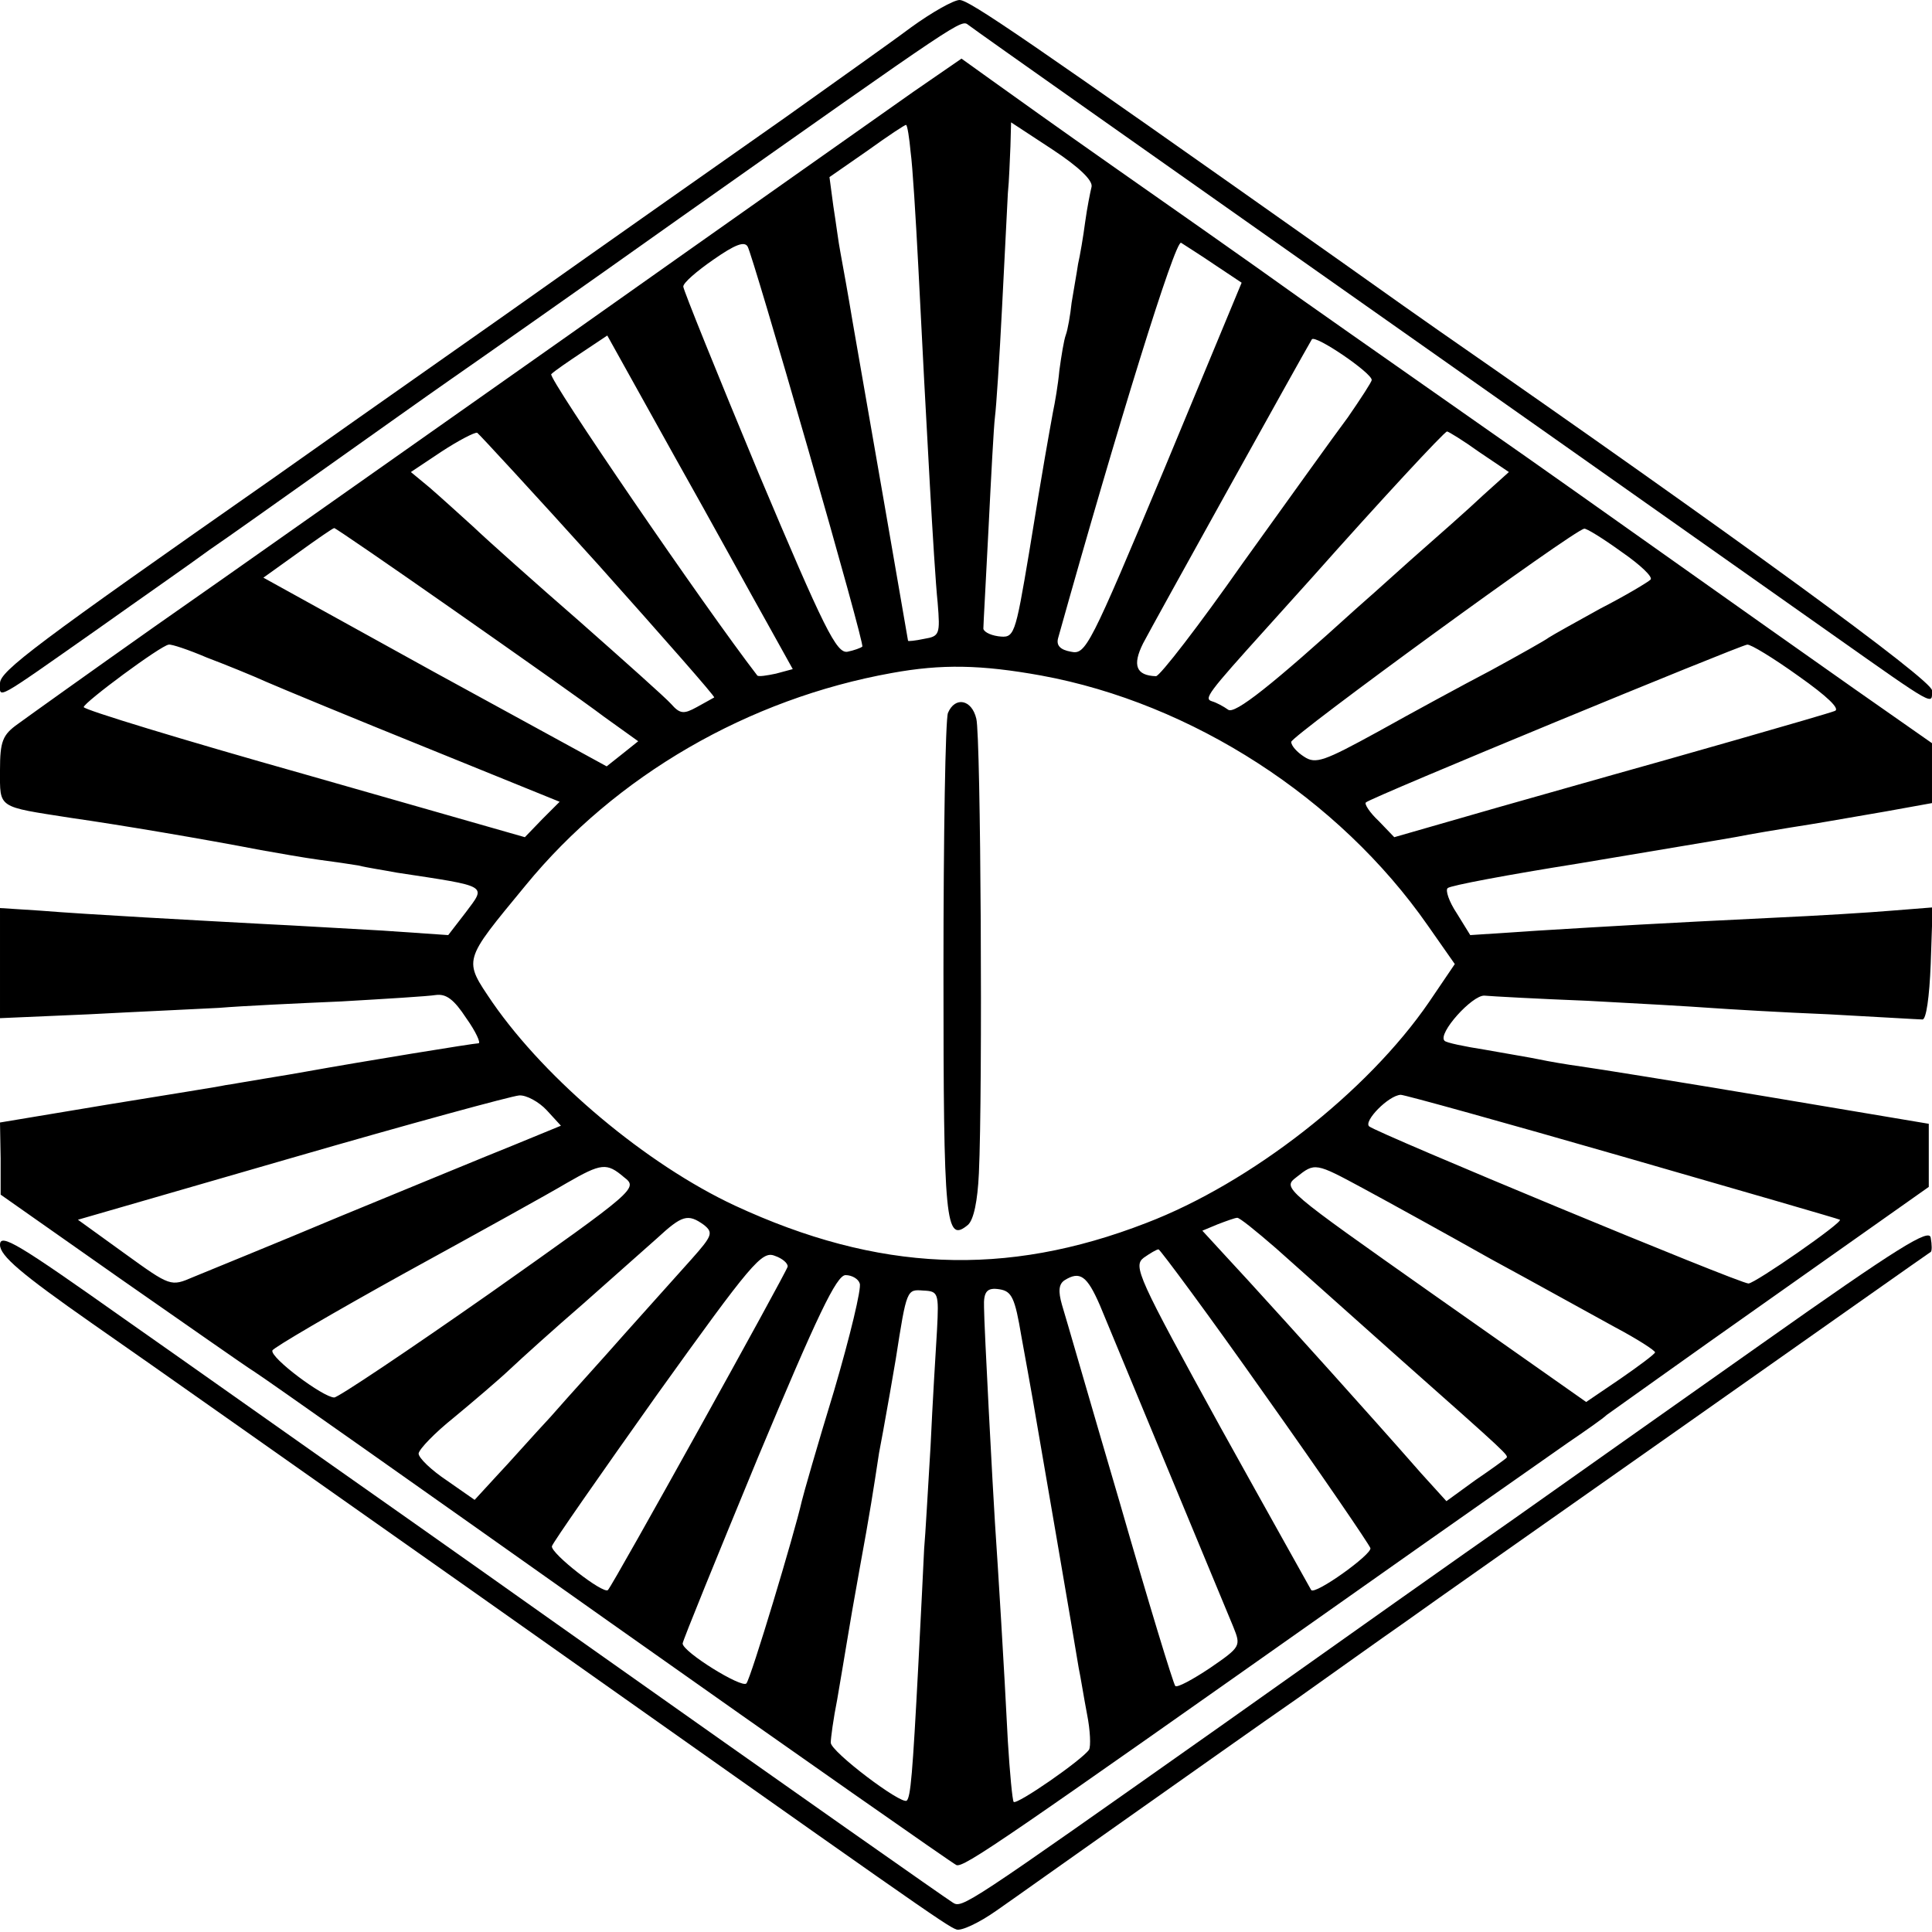
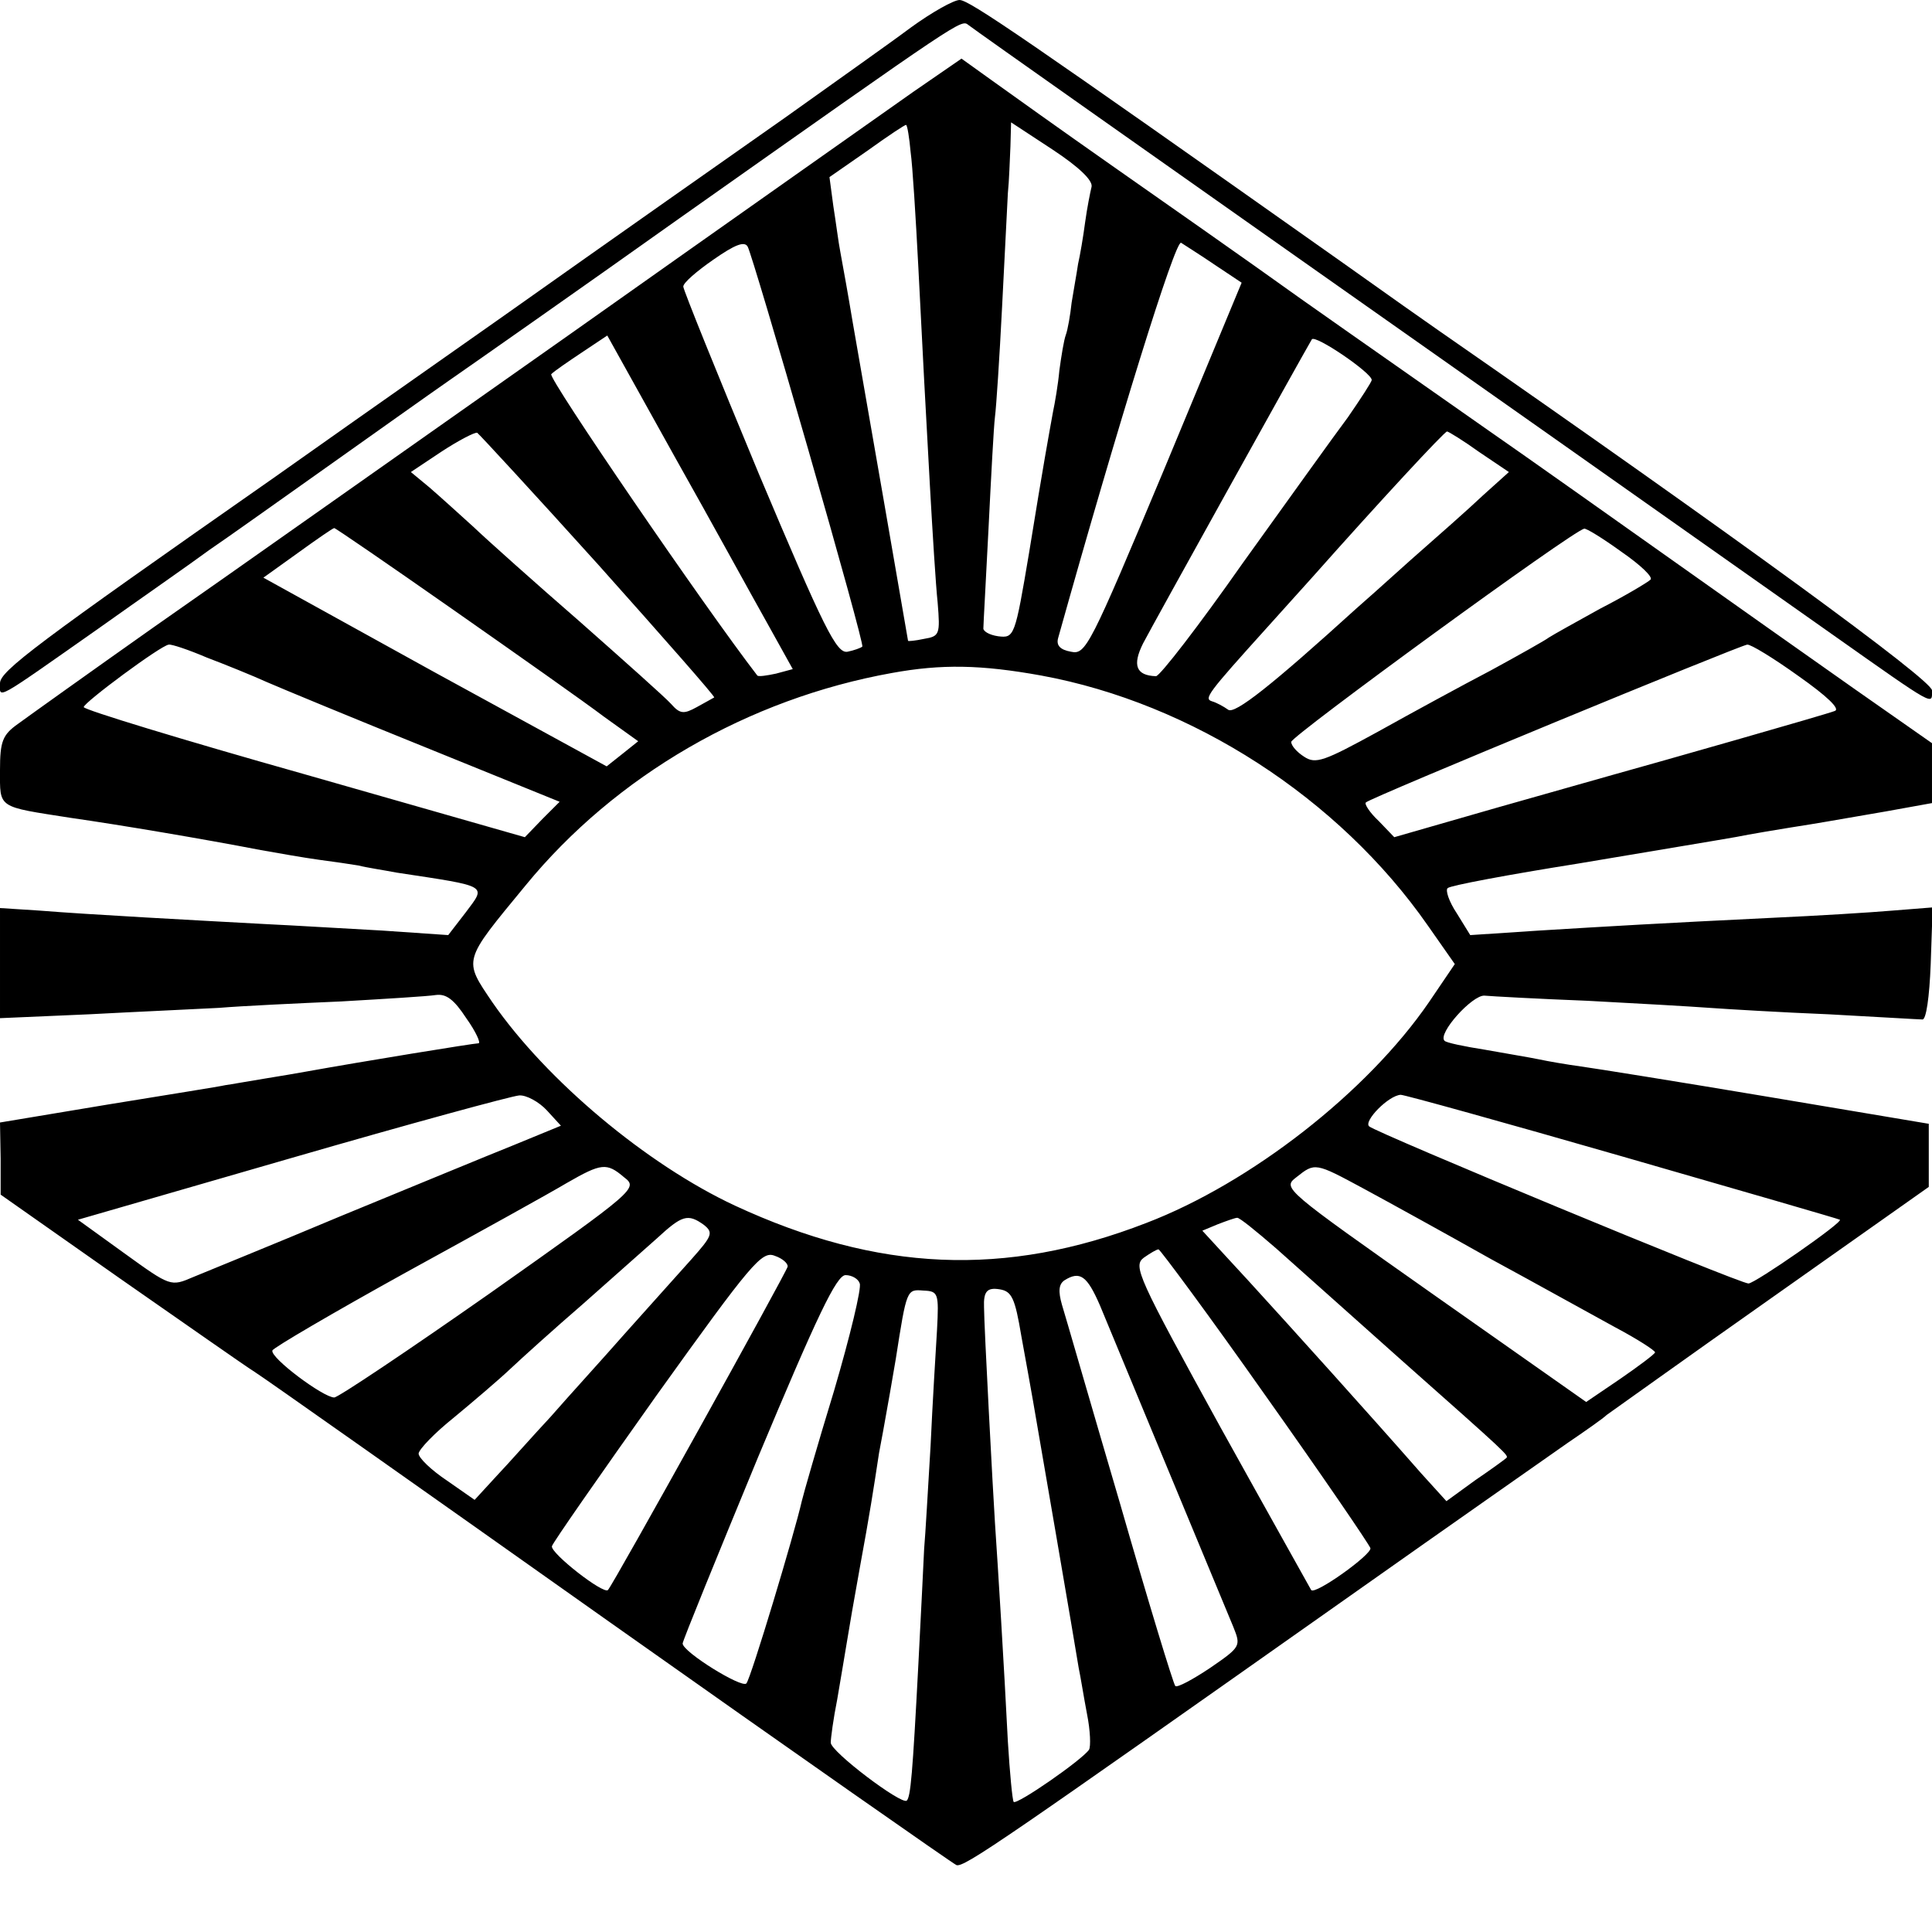
<svg xmlns="http://www.w3.org/2000/svg" version="1.0" width="300pt" height="300pt" viewBox="0 0 300 300" preserveAspectRatio="xMidYMid meet">
  <g transform="translate(0,300) scale(0.1,-0.1)" fill="#000000" stroke="none">
    <path d="M1414 2957 c-32 -24 -120 -86 -194 -139 -74 -52 -272 -191 -440 -310 -168 -118 -327 -230 -355 -250 -369 -258 -425 -300 -425 -319 0 -24 -11 -30 150 83 69 49 148 104 175 124 28 19 108 76 180 127 72 51 159 113 195 138 36 25 196 137 355 250 445 314 437 309 449 300 10 -8 321 -227 511 -361 111 -78 673 -474 830 -585 163 -115 155 -110 155 -87 0 16 -307 240 -765 558 -16 11 -84 59 -150 106 -494 349 -580 408 -595 408 -9 0 -43 -19 -76 -43z" />
    <path d="M1419 2858 c-41 -29 -281 -198 -534 -377 -253 -178 -543 -383 -645 -454 -102 -72 -197 -140 -212 -151 -24 -17 -28 -27 -28 -72 0 -60 -5 -56 110 -74 77 -11 207 -33 295 -50 28 -5 68 -12 90 -15 23 -3 50 -7 62 -9 11 -3 38 -7 59 -11 145 -22 139 -19 107 -62 l-27 -35 -102 7 c-56 3 -137 8 -180 10 -111 6 -278 15 -352 21 l-62 4 0 -85 0 -86 138 6 c75 4 166 8 202 10 36 3 121 7 190 10 69 4 135 8 147 10 16 2 28 -7 47 -36 15 -21 23 -39 19 -39 -7 0 -179 -28 -268 -44 -11 -2 -40 -7 -65 -11 -25 -4 -52 -9 -60 -10 -8 -2 -90 -15 -182 -30 l-168 -28 1 -56 0 -56 185 -130 c102 -71 196 -137 209 -145 13 -8 261 -183 552 -389 290 -205 533 -375 538 -377 11 -5 74 39 610 417 160 113 313 220 340 239 28 19 55 38 60 43 6 4 120 86 255 181 l245 173 0 49 0 49 -250 42 c-137 23 -268 44 -290 47 -22 3 -51 8 -65 11 -14 3 -51 9 -84 15 -32 5 -61 11 -63 14 -11 11 43 71 62 70 11 -1 83 -5 160 -8 77 -4 163 -9 190 -11 28 -2 111 -7 185 -10 74 -4 140 -8 145 -8 6 -1 11 35 13 86 l3 88 -63 -5 c-35 -3 -117 -8 -183 -11 -185 -9 -251 -13 -366 -20 l-106 -7 -21 34 c-12 18 -18 36 -14 39 4 4 95 21 202 38 238 40 240 40 265 45 11 2 40 7 65 11 51 8 49 8 148 25 l72 13 0 46 0 47 -120 84 c-67 47 -194 137 -283 200 -89 63 -220 156 -292 206 -71 50 -200 140 -285 200 -85 61 -218 154 -295 208 -77 54 -161 114 -186 132 l-46 33 -74 -51z m-5 -94 c3 -21 8 -102 12 -179 4 -77 8 -156 9 -175 1 -19 5 -93 9 -165 4 -71 9 -153 12 -181 4 -49 3 -52 -21 -56 -14 -3 -25 -4 -25 -3 0 1 -71 410 -86 495 -8 48 -13 75 -19 108 -3 15 -7 47 -11 72 l-6 45 59 41 c32 23 59 41 60 40 2 -1 5 -20 7 -42z m281 -54 c-2 -8 -7 -33 -10 -55 -3 -23 -8 -52 -11 -65 -2 -14 -7 -41 -10 -60 -2 -19 -6 -42 -9 -50 -3 -8 -7 -33 -10 -55 -2 -22 -7 -51 -10 -65 -7 -39 -14 -76 -37 -218 -22 -131 -23 -133 -48 -130 -14 2 -24 8 -23 13 0 6 4 75 8 155 4 80 8 157 10 173 2 15 7 91 11 170 4 78 8 158 9 177 2 19 3 52 4 73 l1 37 64 -42 c41 -27 63 -48 61 -58z m-440 -408 c48 -167 86 -304 84 -306 -2 -2 -13 -6 -23 -8 -17 -3 -36 35 -138 277 -64 154 -117 285 -117 290 0 6 21 24 47 42 33 23 48 29 53 20 4 -7 46 -148 94 -315z m631 287 l42 -28 -120 -289 c-116 -277 -122 -289 -145 -284 -17 3 -23 10 -20 21 93 332 182 619 191 614 6 -4 30 -19 52 -34z m-695 -556 l40 -72 -26 -7 c-14 -3 -27 -5 -29 -3 -81 105 -326 463 -320 468 5 5 27 20 48 34 l39 26 104 -187 c58 -103 122 -220 144 -259z m939 377 c0 -3 -17 -29 -37 -58 -21 -28 -94 -130 -163 -226 -68 -97 -129 -176 -135 -176 -31 1 -37 17 -20 51 14 27 245 443 262 472 5 8 93 -52 93 -63z m-1200 -288 c100 -112 181 -204 179 -205 -2 -1 -14 -8 -27 -15 -20 -11 -26 -11 -40 5 -9 10 -73 67 -142 128 -69 60 -143 126 -165 147 -22 20 -53 48 -68 61 l-29 24 48 32 c26 17 51 30 55 29 3 -2 88 -94 189 -206z m1367 176 l46 -31 -40 -36 c-21 -20 -72 -65 -113 -101 -40 -36 -78 -70 -84 -75 -130 -118 -189 -165 -199 -157 -7 5 -18 11 -25 13 -13 4 -7 12 85 114 20 22 52 58 72 80 103 116 204 225 208 225 2 0 25 -14 50 -32z m-1593 -245 c100 -70 205 -144 234 -166 l53 -38 -25 -20 -24 -19 -267 146 -266 147 53 38 c29 21 55 39 57 39 2 0 85 -57 185 -127z m1814 90 c29 -20 49 -39 45 -43 -4 -4 -39 -25 -78 -45 -38 -21 -74 -41 -80 -45 -5 -4 -46 -27 -90 -51 -44 -23 -123 -66 -175 -95 -84 -46 -97 -51 -115 -39 -11 7 -20 17 -20 23 0 9 440 330 455 331 3 1 29 -15 58 -36z m-2197 -164 c29 -11 71 -28 93 -38 23 -10 134 -56 248 -102 l207 -84 -27 -27 -27 -28 -343 98 c-188 53 -342 100 -342 104 0 7 120 96 132 97 4 1 31 -8 59 -20z m2472 -29 c44 -31 65 -51 56 -54 -12 -5 -279 -81 -344 -99 -11 -3 -92 -26 -180 -51 l-160 -46 -24 25 c-14 13 -23 27 -20 29 6 7 581 244 592 245 5 1 41 -21 80 -49z m-1176 1 c234 -43 462 -190 600 -388 l42 -60 -40 -59 c-96 -140 -277 -281 -439 -343 -219 -85 -417 -76 -639 27 -137 64 -292 194 -376 315 -46 68 -47 63 51 182 140 171 346 290 569 330 77 14 138 13 232 -4z m-768 -675 l22 -24 -73 -30 c-40 -16 -161 -66 -268 -110 -107 -45 -211 -87 -230 -95 -35 -15 -35 -15 -107 37 l-72 52 332 96 c183 53 341 96 353 97 11 1 31 -10 43 -23z m1671 -72 c184 -53 336 -97 337 -98 5 -4 -132 -99 -142 -99 -14 0 -578 234 -589 244 -9 8 30 48 49 49 6 0 161 -43 345 -96z m-1551 -32 c22 -17 20 -19 -208 -180 -127 -89 -236 -162 -242 -162 -17 0 -100 62 -96 73 1 4 95 59 207 121 113 62 225 124 250 139 54 31 62 32 89 9z m1149 -18 c37 -20 126 -69 197 -109 72 -39 158 -87 193 -106 34 -18 62 -36 62 -39 -1 -3 -25 -21 -54 -41 l-53 -36 -236 166 c-234 165 -236 166 -214 183 29 23 29 23 105 -18z m-1025 -56 c15 -12 13 -17 -19 -53 -20 -22 -66 -74 -103 -115 -36 -41 -89 -99 -116 -130 -28 -30 -65 -72 -84 -92 l-34 -37 -43 30 c-24 16 -44 35 -44 42 1 7 25 32 55 56 29 24 69 58 87 75 18 17 69 63 113 101 44 39 96 85 115 102 39 36 48 39 73 21z m888 -36 c30 -27 117 -104 194 -173 167 -148 168 -149 164 -153 -2 -2 -24 -18 -49 -35 l-44 -32 -39 43 c-21 24 -52 59 -69 78 -89 100 -206 229 -237 262 l-34 37 24 10 c13 5 27 10 30 10 3 1 30 -21 60 -47z m-758 -29 c-2 -9 -271 -494 -279 -502 -7 -7 -89 57 -87 68 1 5 75 111 163 235 147 205 163 224 183 216 12 -4 21 -12 20 -17z m742 -200 c88 -124 161 -231 163 -237 2 -10 -86 -73 -92 -65 -1 2 -65 116 -141 253 -128 233 -136 250 -119 263 10 7 20 13 23 13 3 -1 78 -102 166 -227z m-630 174 c3 -7 -15 -82 -40 -167 -26 -85 -48 -162 -50 -171 -11 -49 -79 -275 -86 -283 -7 -8 -99 49 -99 62 0 4 53 134 117 289 92 220 122 283 136 283 10 0 20 -6 22 -13z m373 -34 c16 -39 156 -376 207 -499 12 -30 12 -31 -36 -64 -27 -18 -51 -31 -54 -28 -3 3 -42 131 -86 284 -45 153 -85 292 -90 308 -6 21 -5 32 4 38 24 15 35 7 55 -39z m-253 -38 c-2 -33 -7 -114 -10 -180 -4 -66 -8 -138 -10 -160 -1 -22 -5 -103 -9 -180 -9 -171 -12 -205 -18 -211 -8 -7 -118 76 -118 90 0 7 4 37 10 67 5 30 12 70 15 89 3 19 12 71 20 115 16 87 21 120 30 179 4 21 9 48 11 60 2 11 9 50 15 86 17 109 17 108 43 106 23 -1 24 -4 21 -61z m131 -10 c7 -38 15 -83 18 -100 7 -40 66 -383 71 -415 3 -14 8 -46 13 -72 5 -25 6 -50 3 -55 -11 -16 -112 -86 -117 -81 -2 3 -6 45 -9 94 -6 119 -15 265 -20 339 -3 46 -17 308 -17 335 -1 25 5 31 24 28 19 -3 24 -13 34 -73z" />
-     <path d="M1472 1893 c-4 -10 -7 -190 -7 -400 0 -394 3 -424 38 -395 9 8 15 37 17 80 6 128 3 680 -4 706 -7 30 -33 35 -44 9z" />
-     <path d="M2735 913 c-143 -101 -316 -223 -385 -272 -69 -48 -271 -191 -450 -318 -404 -285 -406 -287 -421 -277 -14 9 -218 152 -614 432 -148 105 -317 224 -374 264 -57 40 -191 135 -298 210 -164 116 -193 134 -193 115 0 -17 33 -45 143 -122 78 -54 347 -244 597 -420 681 -481 730 -516 745 -521 7 -3 35 10 62 29 26 18 120 85 208 147 88 62 205 145 260 183 55 39 129 92 165 117 36 26 234 165 440 310 206 145 376 265 378 266 2 1 2 11 0 22 -2 15 -48 -13 -263 -165z" />
  </g>
</svg>